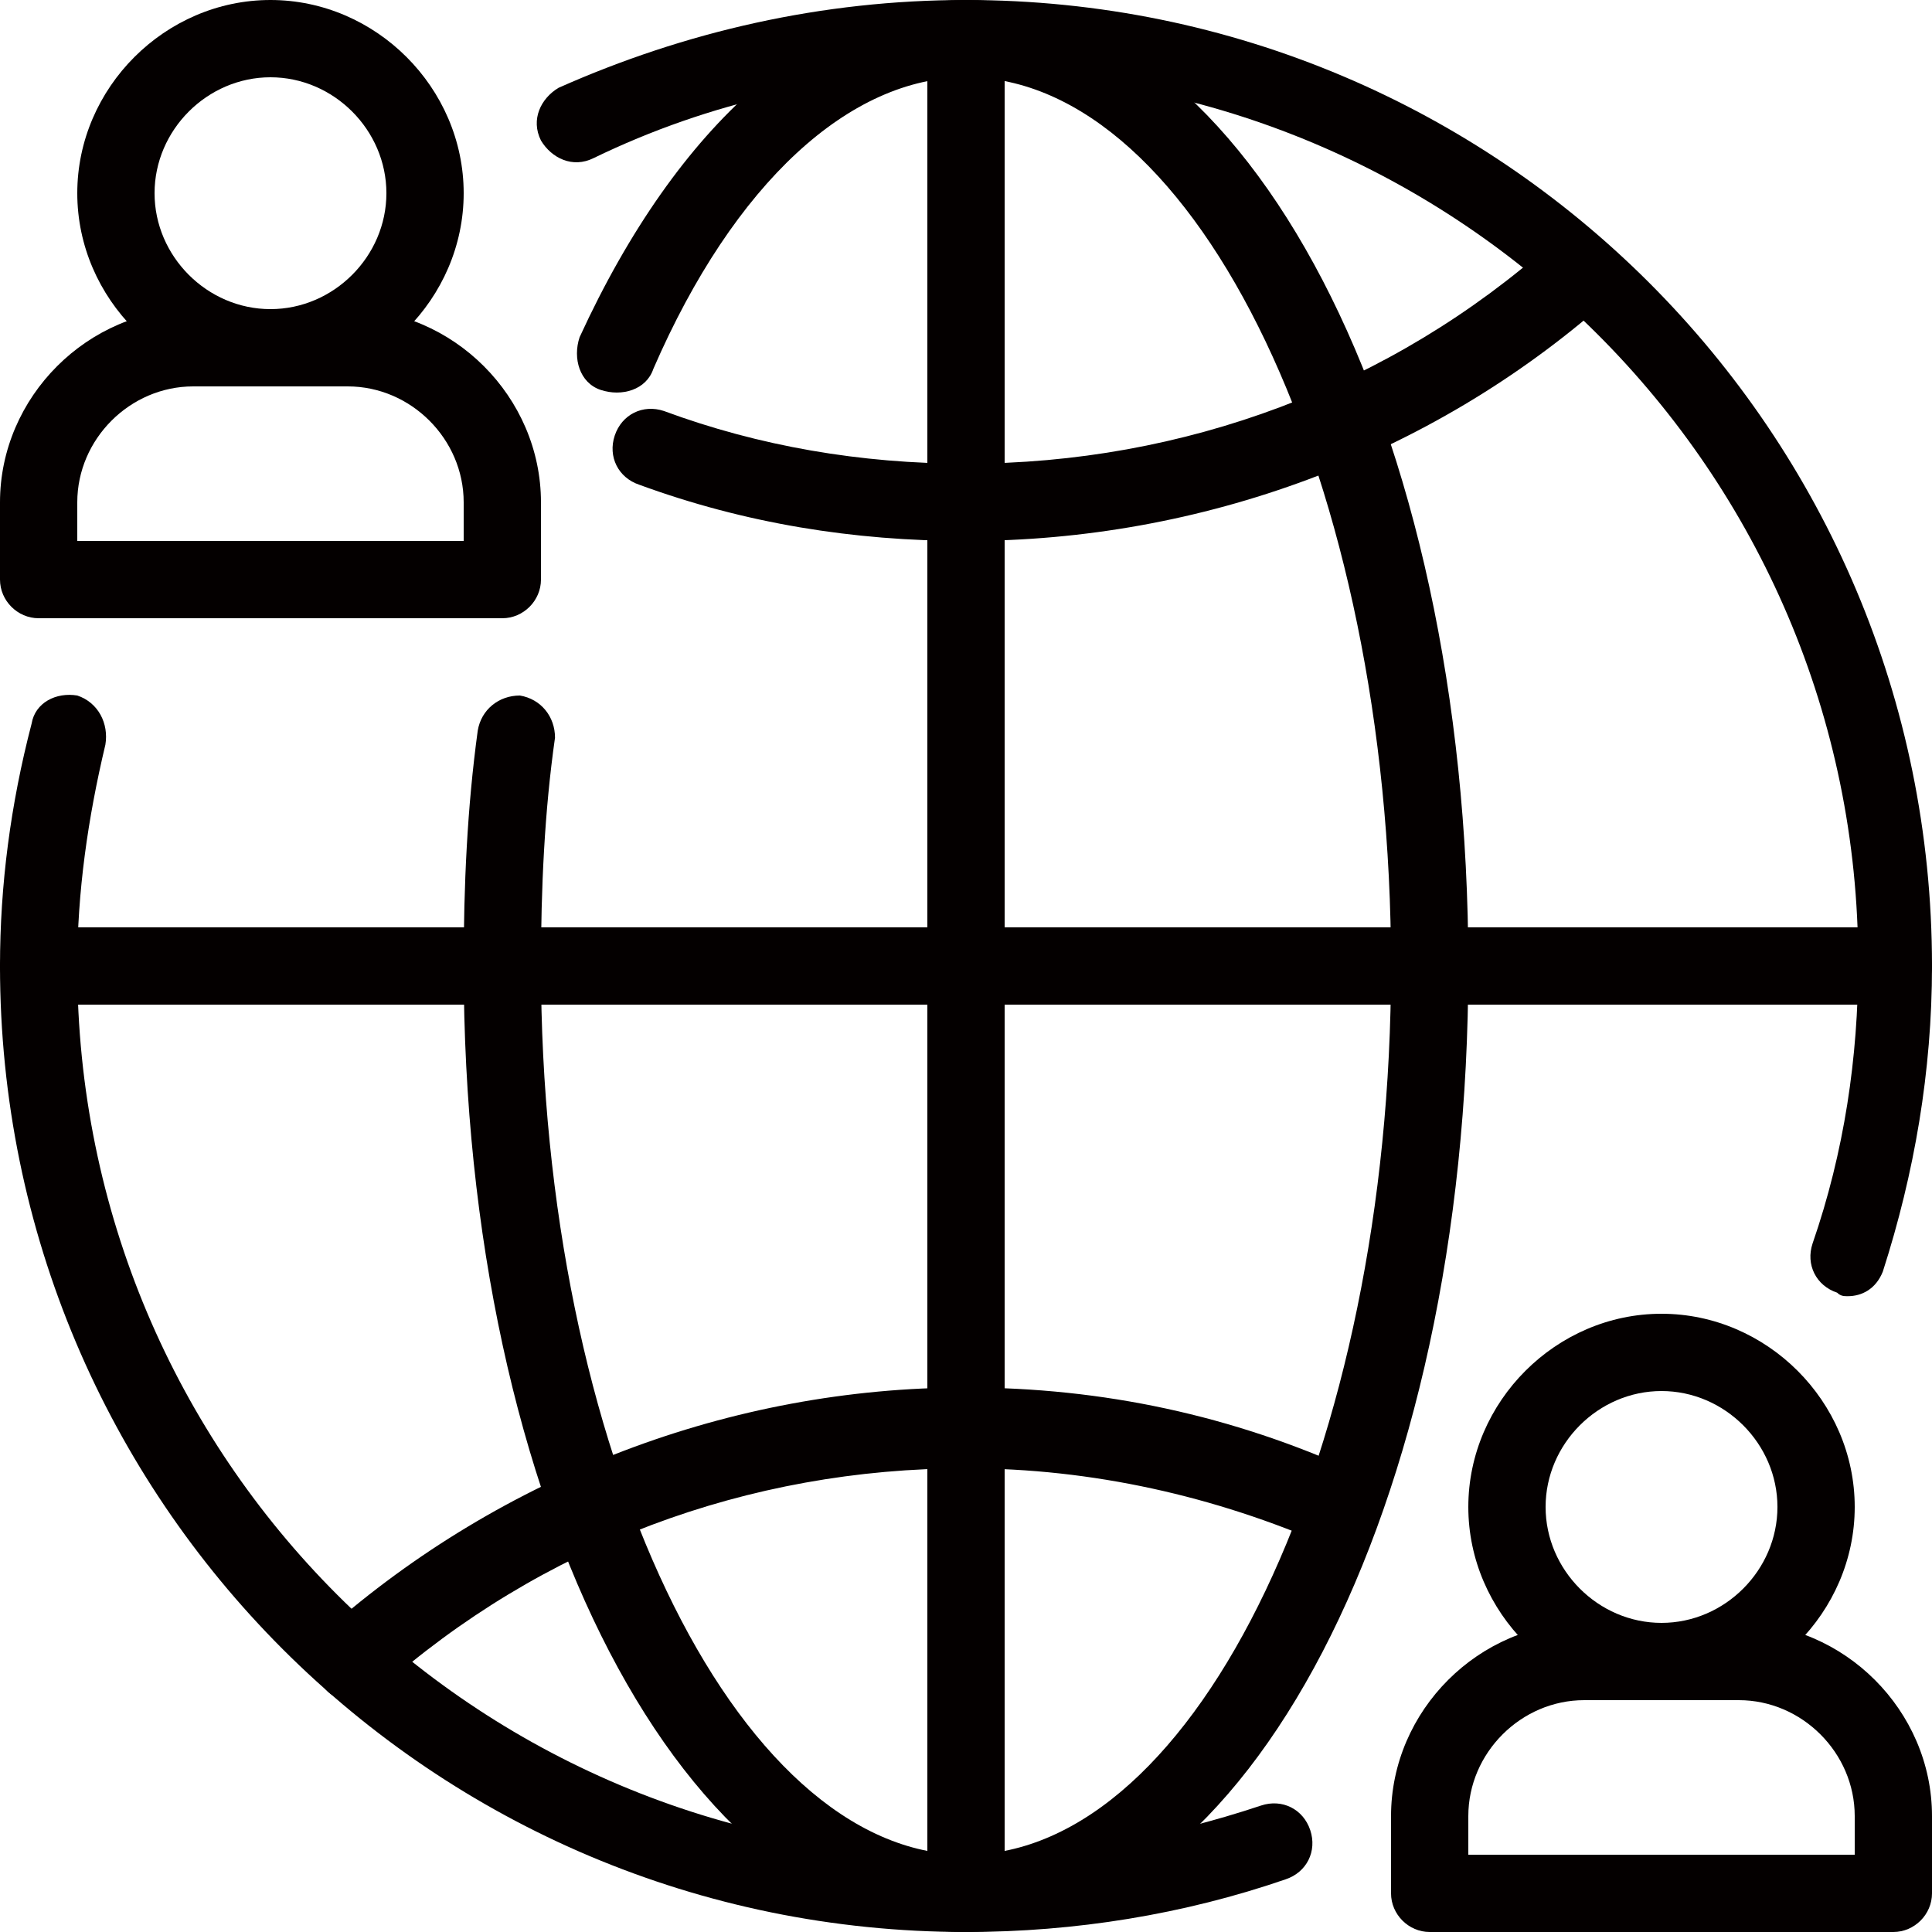
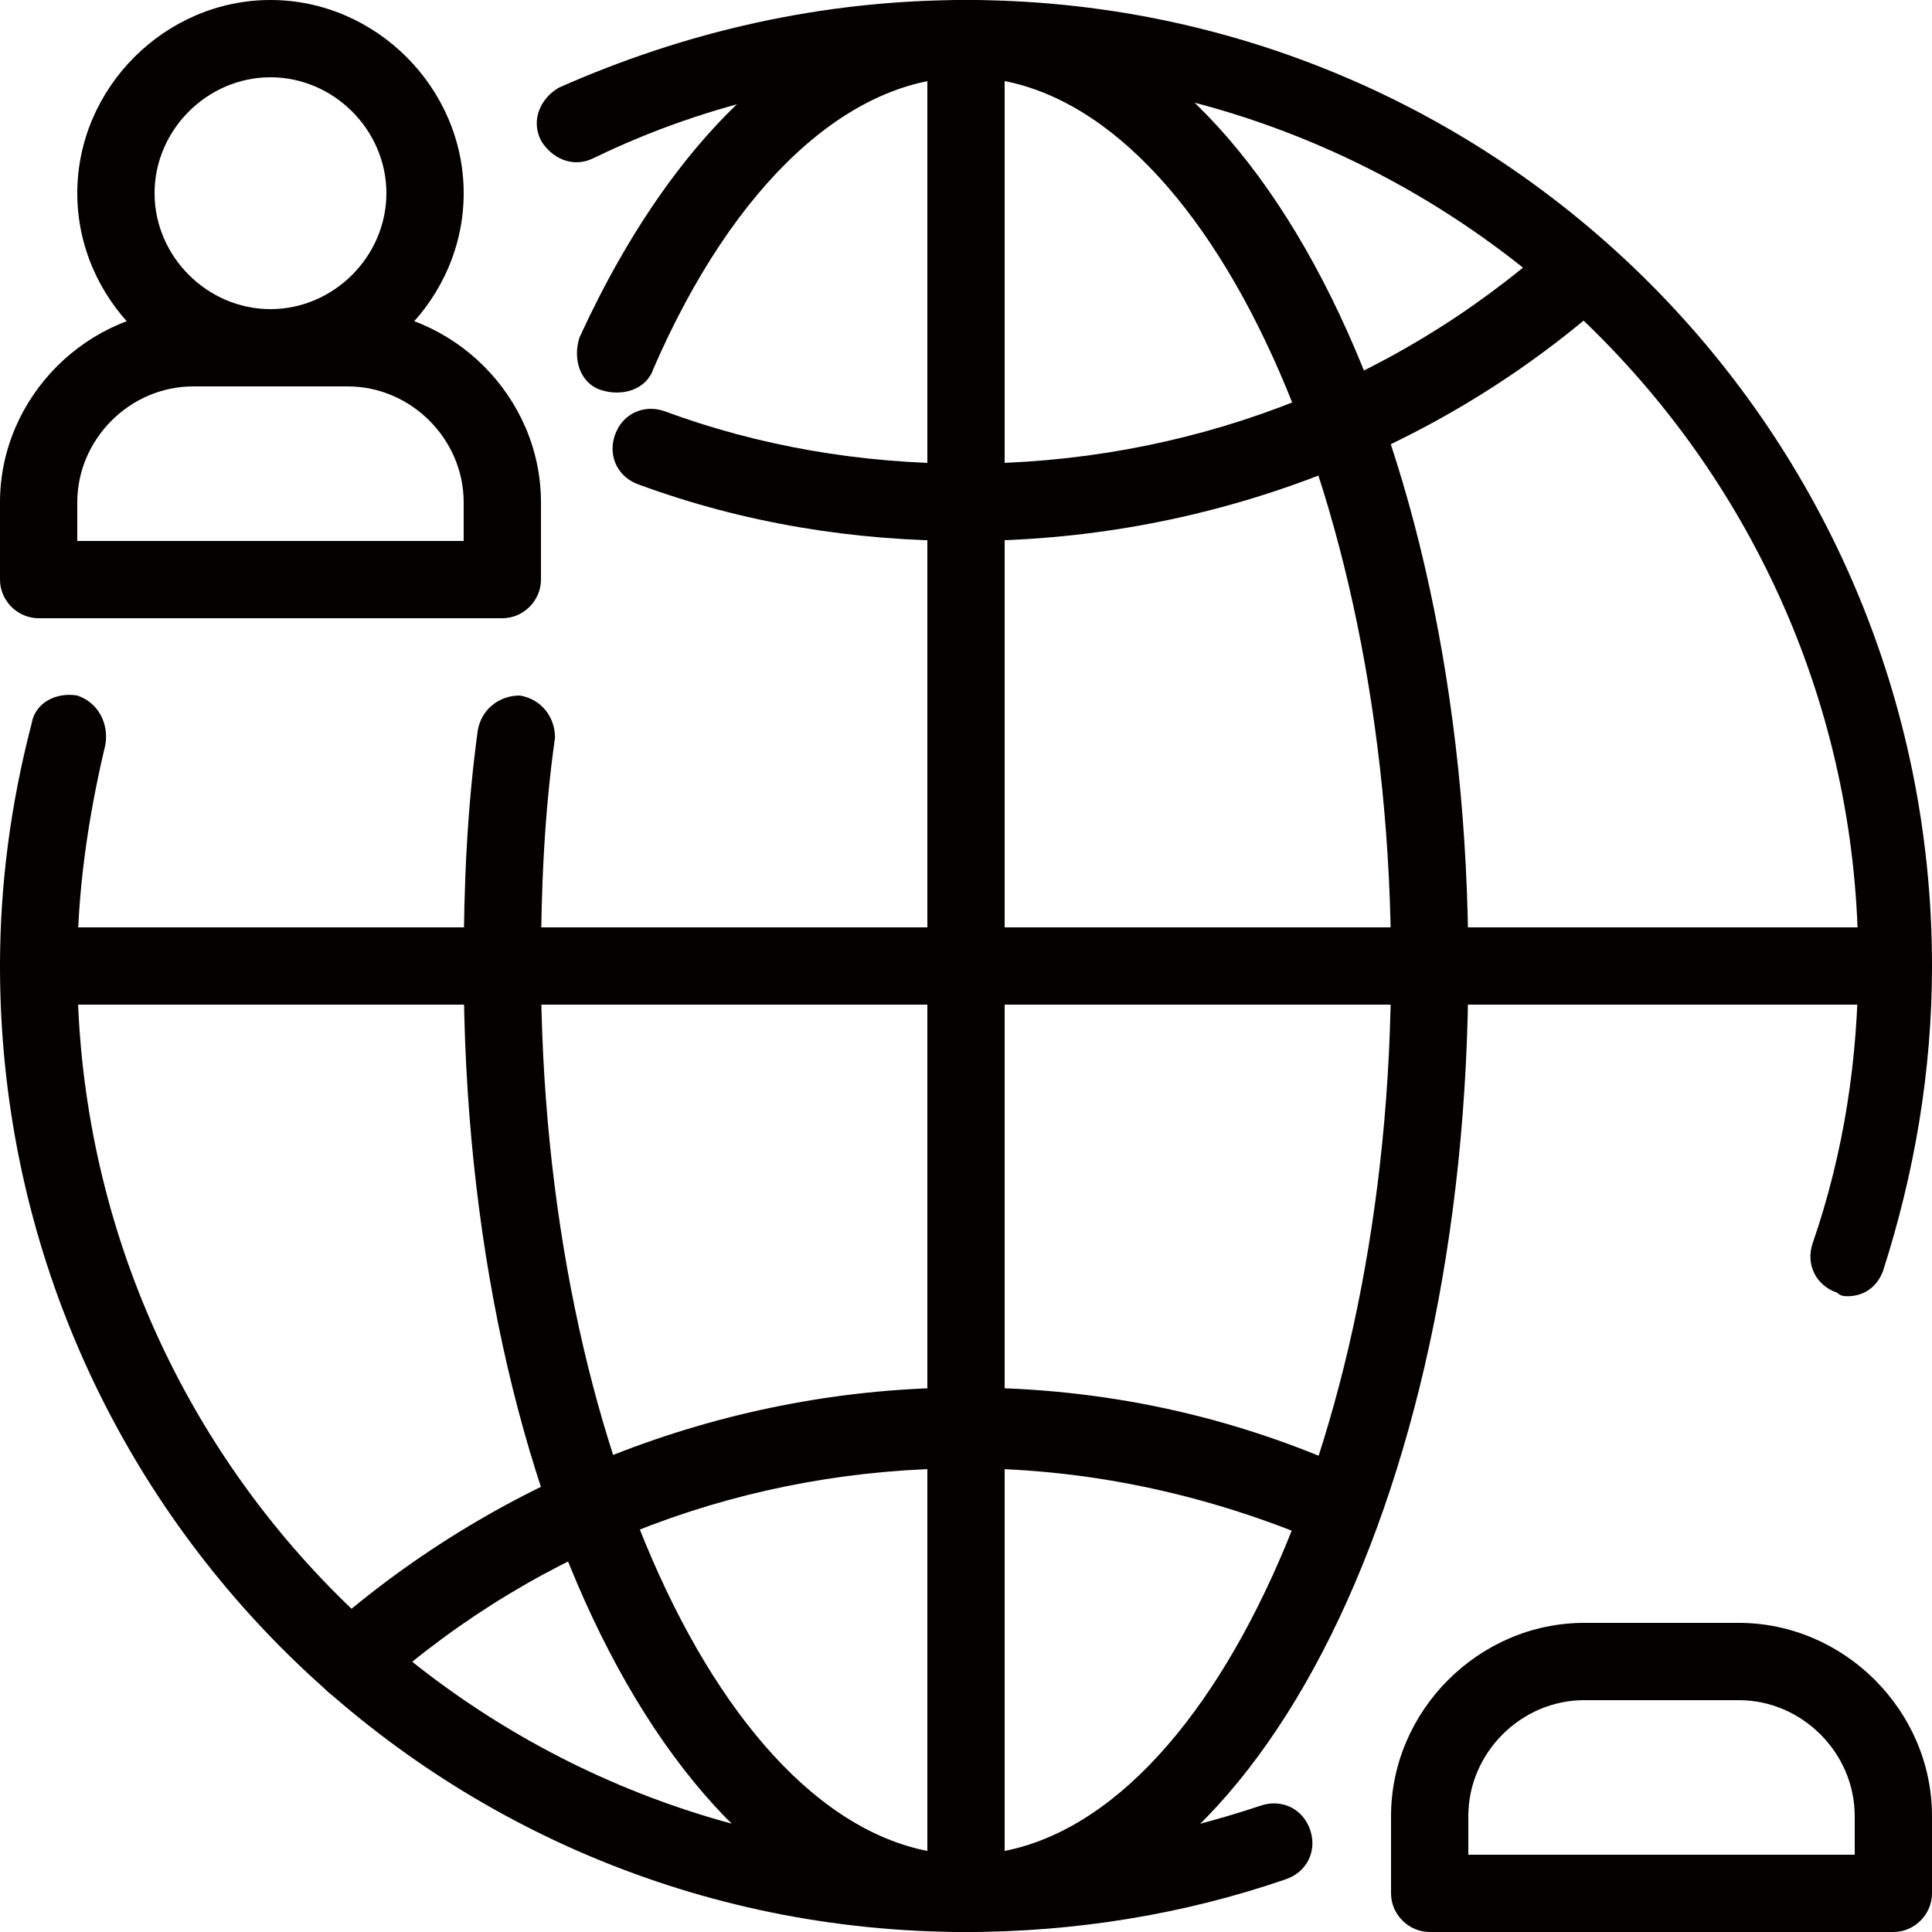
<svg xmlns="http://www.w3.org/2000/svg" version="1.1" id="레이어_1" x="0px" y="0px" viewBox="0 0 55 55" style="enable-background:new 0 0 55 55;" xml:space="preserve">
  <style type="text/css">
	.st0{fill:#040000;}
</style>
  <g>
    <g>
      <g>
        <path class="st0" d="M27.5,55c-8,0-14.3-12.1-14.3-27.5c0-2.3,0.1-4.5,0.4-6.7c0.1-0.6,0.6-1,1.2-1c0.6,0.1,1,0.6,1,1.2     c-0.3,2.1-0.4,4.3-0.4,6.5c0,13.7,5.5,25.3,12.1,25.3c6.6,0,12.1-11.6,12.1-25.3S34.1,2.2,27.5,2.2c-3.3,0-6.6,3-8.9,8.3     c-0.2,0.6-0.9,0.8-1.5,0.6c-0.6-0.2-0.8-0.9-0.6-1.5C19.3,3.5,23.3,0,27.5,0c8,0,14.3,12.1,14.3,27.5S35.5,55,27.5,55z" />
      </g>
      <g>
        <path class="st0" d="M52.6,36.9c-0.1,0-0.2,0-0.3-0.1c-0.6-0.2-0.9-0.8-0.7-1.4c0.9-2.6,1.3-5.3,1.3-8c0-14-11.4-25.3-25.3-25.3     c-3.8,0-7.4,0.8-10.7,2.4c-0.6,0.3-1.2,0-1.5-0.5c-0.3-0.6,0-1.2,0.5-1.5C19.5,0.9,23.4,0,27.5,0C42.7,0,55,12.3,55,27.5     c0,3-0.5,5.9-1.4,8.7C53.4,36.7,53,36.9,52.6,36.9z" />
      </g>
      <g>
        <path class="st0" d="M27.5,55C12.3,55,0,42.7,0,27.5c0-2.3,0.3-4.6,0.9-6.9C1,20,1.6,19.7,2.2,19.8C2.8,20,3.1,20.6,3,21.2     c-0.5,2.1-0.8,4.2-0.8,6.3c0,14,11.3,25.3,25.3,25.3c2.9,0,5.7-0.5,8.4-1.4c0.6-0.2,1.2,0.1,1.4,0.7c0.2,0.6-0.1,1.2-0.7,1.4     C33.7,54.5,30.6,55,27.5,55z" />
      </g>
      <g>
        <path class="st0" d="M10,48.4c-0.3,0-0.6-0.1-0.8-0.4c-0.4-0.5-0.4-1.2,0.1-1.6c5-4.4,11.5-6.9,18.2-6.9c3.9,0,7.6,0.8,11.1,2.4     c0.6,0.2,0.8,0.9,0.6,1.5C39,44,38.3,44.2,37.8,44c-3.2-1.4-6.7-2.2-10.3-2.2c-6.2,0-12.1,2.2-16.7,6.3     C10.6,48.3,10.3,48.4,10,48.4z" />
      </g>
      <g>
        <path class="st0" d="M27.5,15.4c-3.2,0-6.3-0.5-9.3-1.6c-0.6-0.2-0.9-0.8-0.7-1.4c0.2-0.6,0.8-0.9,1.4-0.7c2.7,1,5.6,1.5,8.6,1.5     c6.2,0,12.1-2.2,16.7-6.3c0.5-0.4,1.2-0.4,1.6,0.1c0.4,0.5,0.4,1.2-0.1,1.6C40.7,13,34.2,15.4,27.5,15.4z" />
      </g>
      <g>
        <path class="st0" d="M53.9,28.6H1.1c-0.6,0-1.1-0.5-1.1-1.1s0.5-1.1,1.1-1.1h52.8c0.6,0,1.1,0.5,1.1,1.1S54.5,28.6,53.9,28.6z" />
      </g>
      <g>
        <path class="st0" d="M27.5,55c-0.6,0-1.1-0.5-1.1-1.1V1.1c0-0.6,0.5-1.1,1.1-1.1c0.6,0,1.1,0.5,1.1,1.1v52.8     C28.6,54.5,28.1,55,27.5,55z" />
      </g>
    </g>
    <g>
      <g>
-         <path class="st0" d="M47.3,48.4c-3,0-5.5-2.5-5.5-5.5s2.5-5.5,5.5-5.5c3,0,5.5,2.5,5.5,5.5S50.3,48.4,47.3,48.4z M47.3,39.6     c-1.8,0-3.3,1.5-3.3,3.3c0,1.8,1.5,3.3,3.3,3.3c1.8,0,3.3-1.5,3.3-3.3C50.6,41.1,49.1,39.6,47.3,39.6z" />
-       </g>
+         </g>
      <g>
        <path class="st0" d="M53.9,55H40.7c-0.6,0-1.1-0.5-1.1-1.1v-2.2c0-3,2.5-5.5,5.5-5.5h4.4c3,0,5.5,2.5,5.5,5.5v2.2     C55,54.5,54.5,55,53.9,55z M41.8,52.8h11v-1.1c0-1.8-1.5-3.3-3.3-3.3h-4.4c-1.8,0-3.3,1.5-3.3,3.3V52.8z" />
      </g>
    </g>
    <g>
      <g>
        <path class="st0" d="M7.7,11c-3,0-5.5-2.5-5.5-5.5S4.7,0,7.7,0c3,0,5.5,2.5,5.5,5.5S10.7,11,7.7,11z M7.7,2.2     c-1.8,0-3.3,1.5-3.3,3.3s1.5,3.3,3.3,3.3c1.8,0,3.3-1.5,3.3-3.3S9.5,2.2,7.7,2.2z" />
      </g>
      <g>
        <path class="st0" d="M14.3,17.6H1.1c-0.6,0-1.1-0.5-1.1-1.1v-2.2c0-3,2.5-5.5,5.5-5.5h4.4c3,0,5.5,2.5,5.5,5.5v2.2     C15.4,17.1,14.9,17.6,14.3,17.6z M2.2,15.4h11v-1.1c0-1.8-1.5-3.3-3.3-3.3H5.5c-1.8,0-3.3,1.5-3.3,3.3V15.4z" />
      </g>
    </g>
  </g>
</svg>